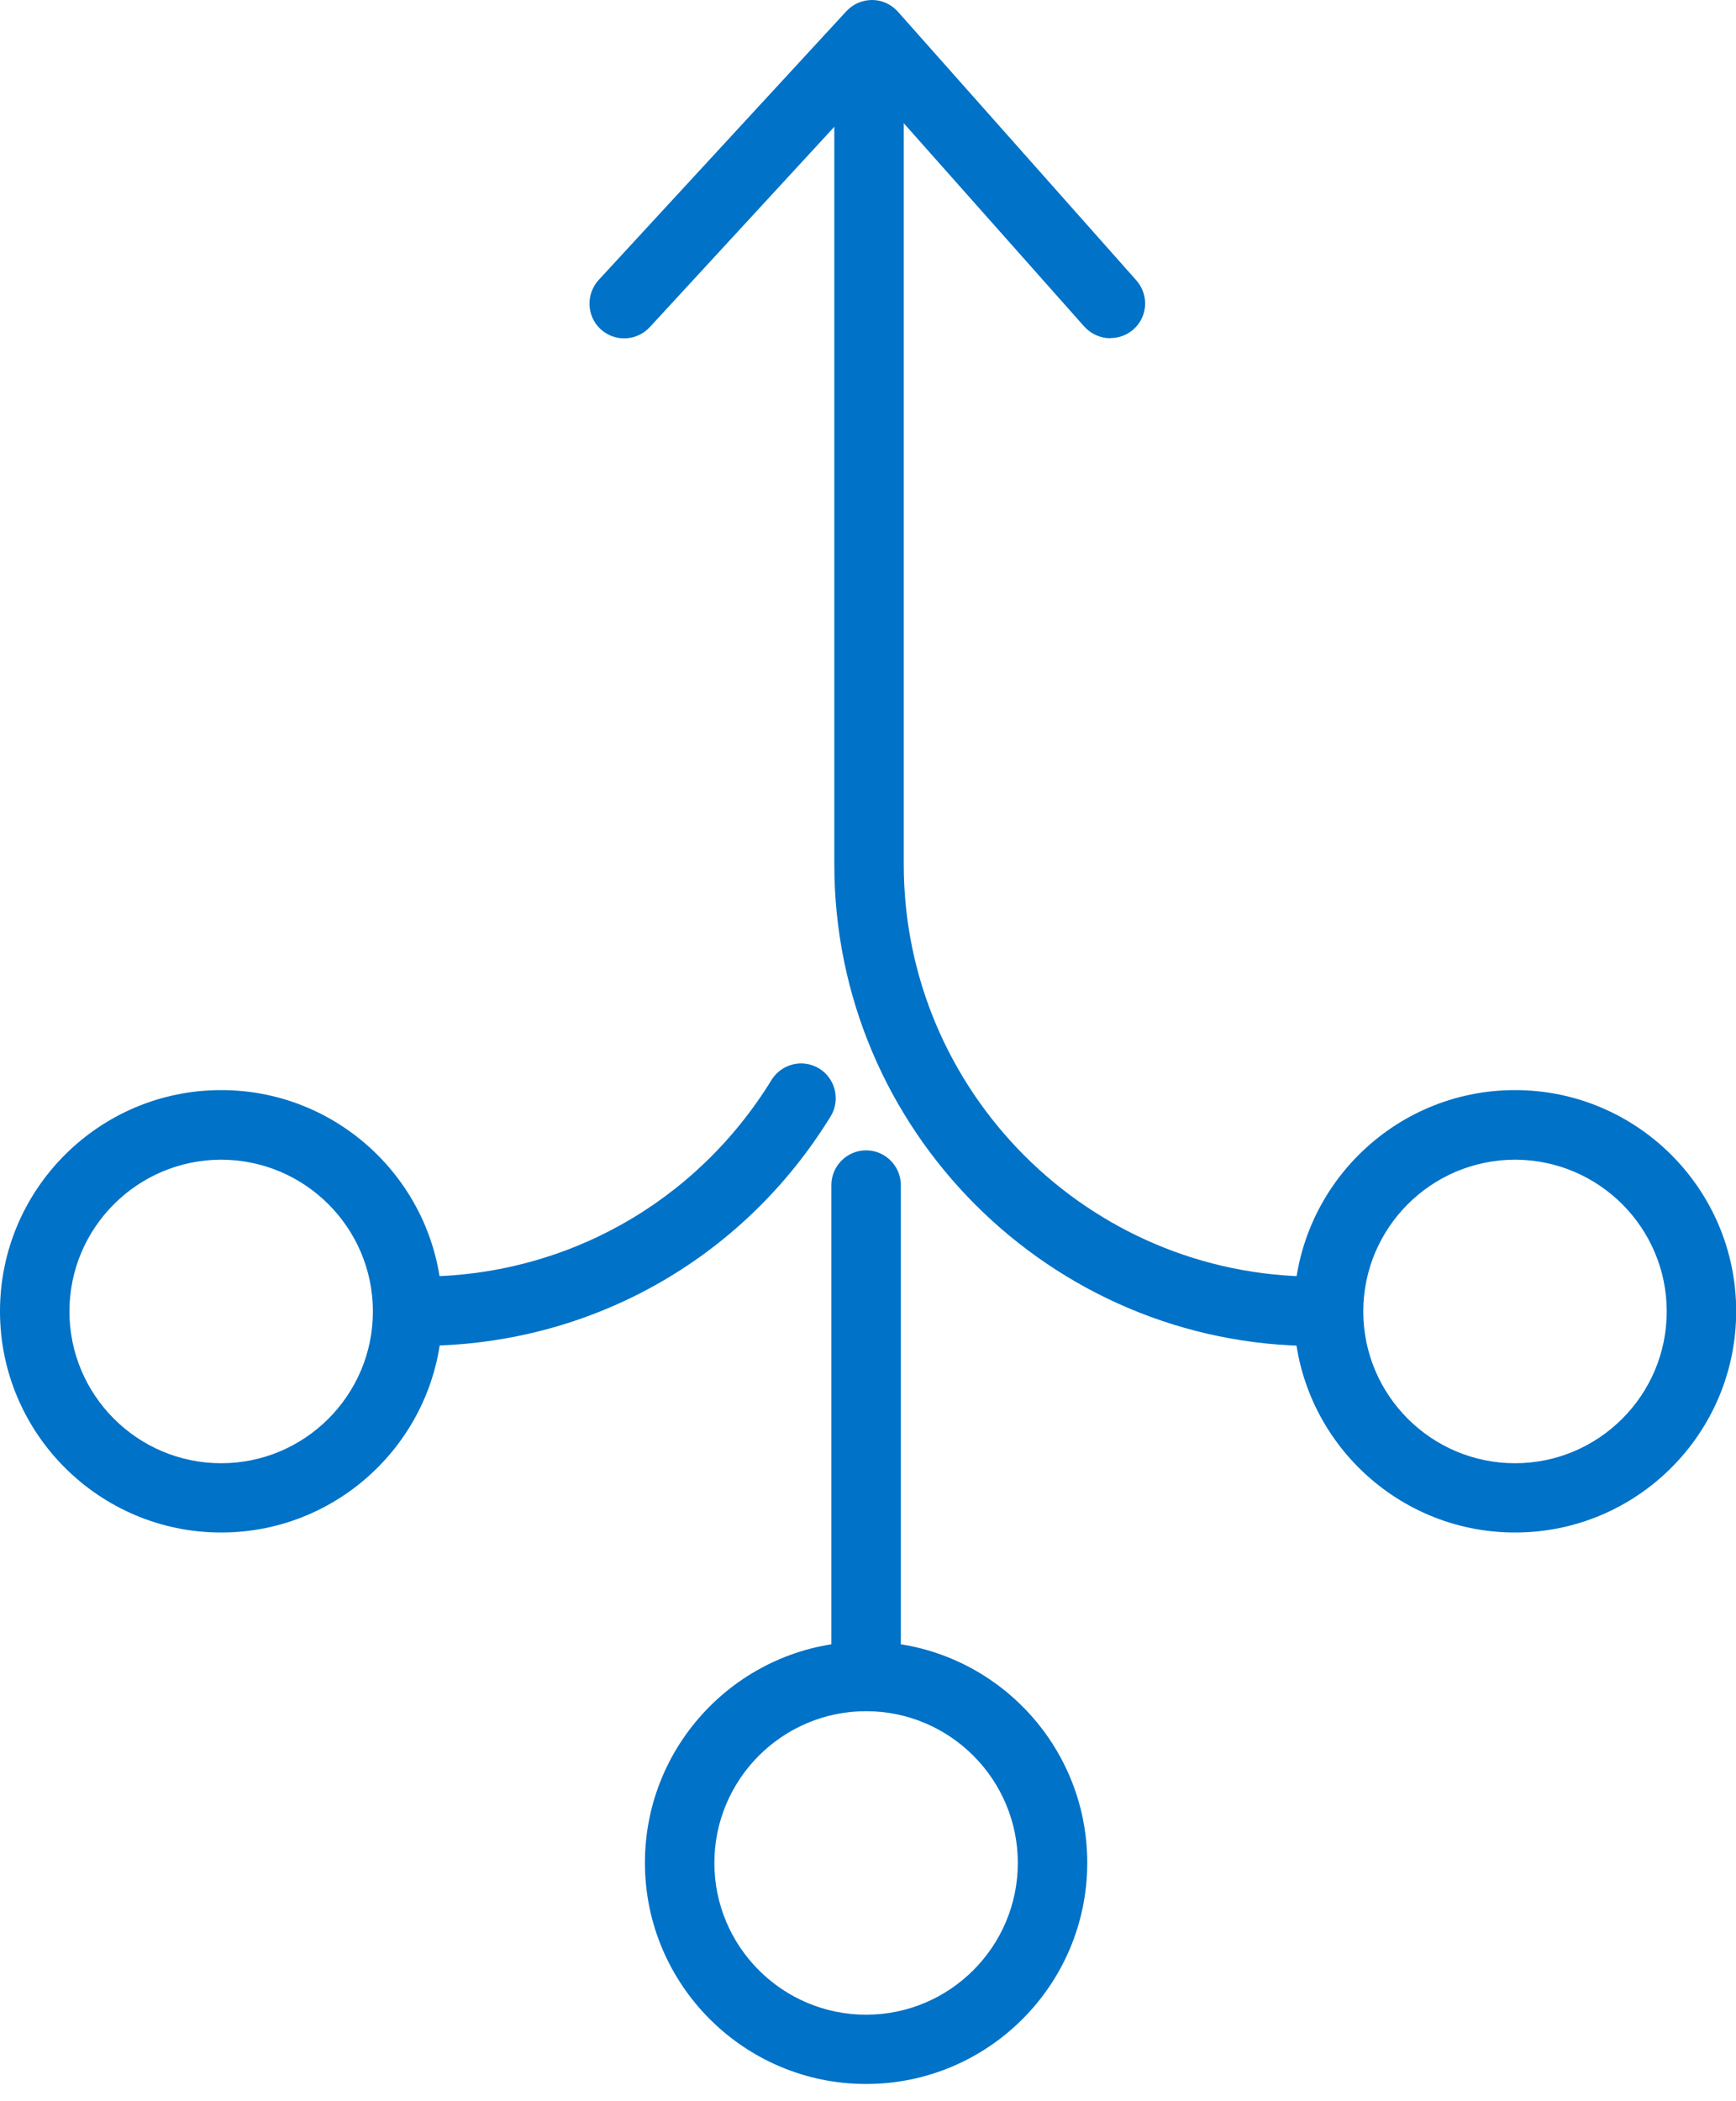
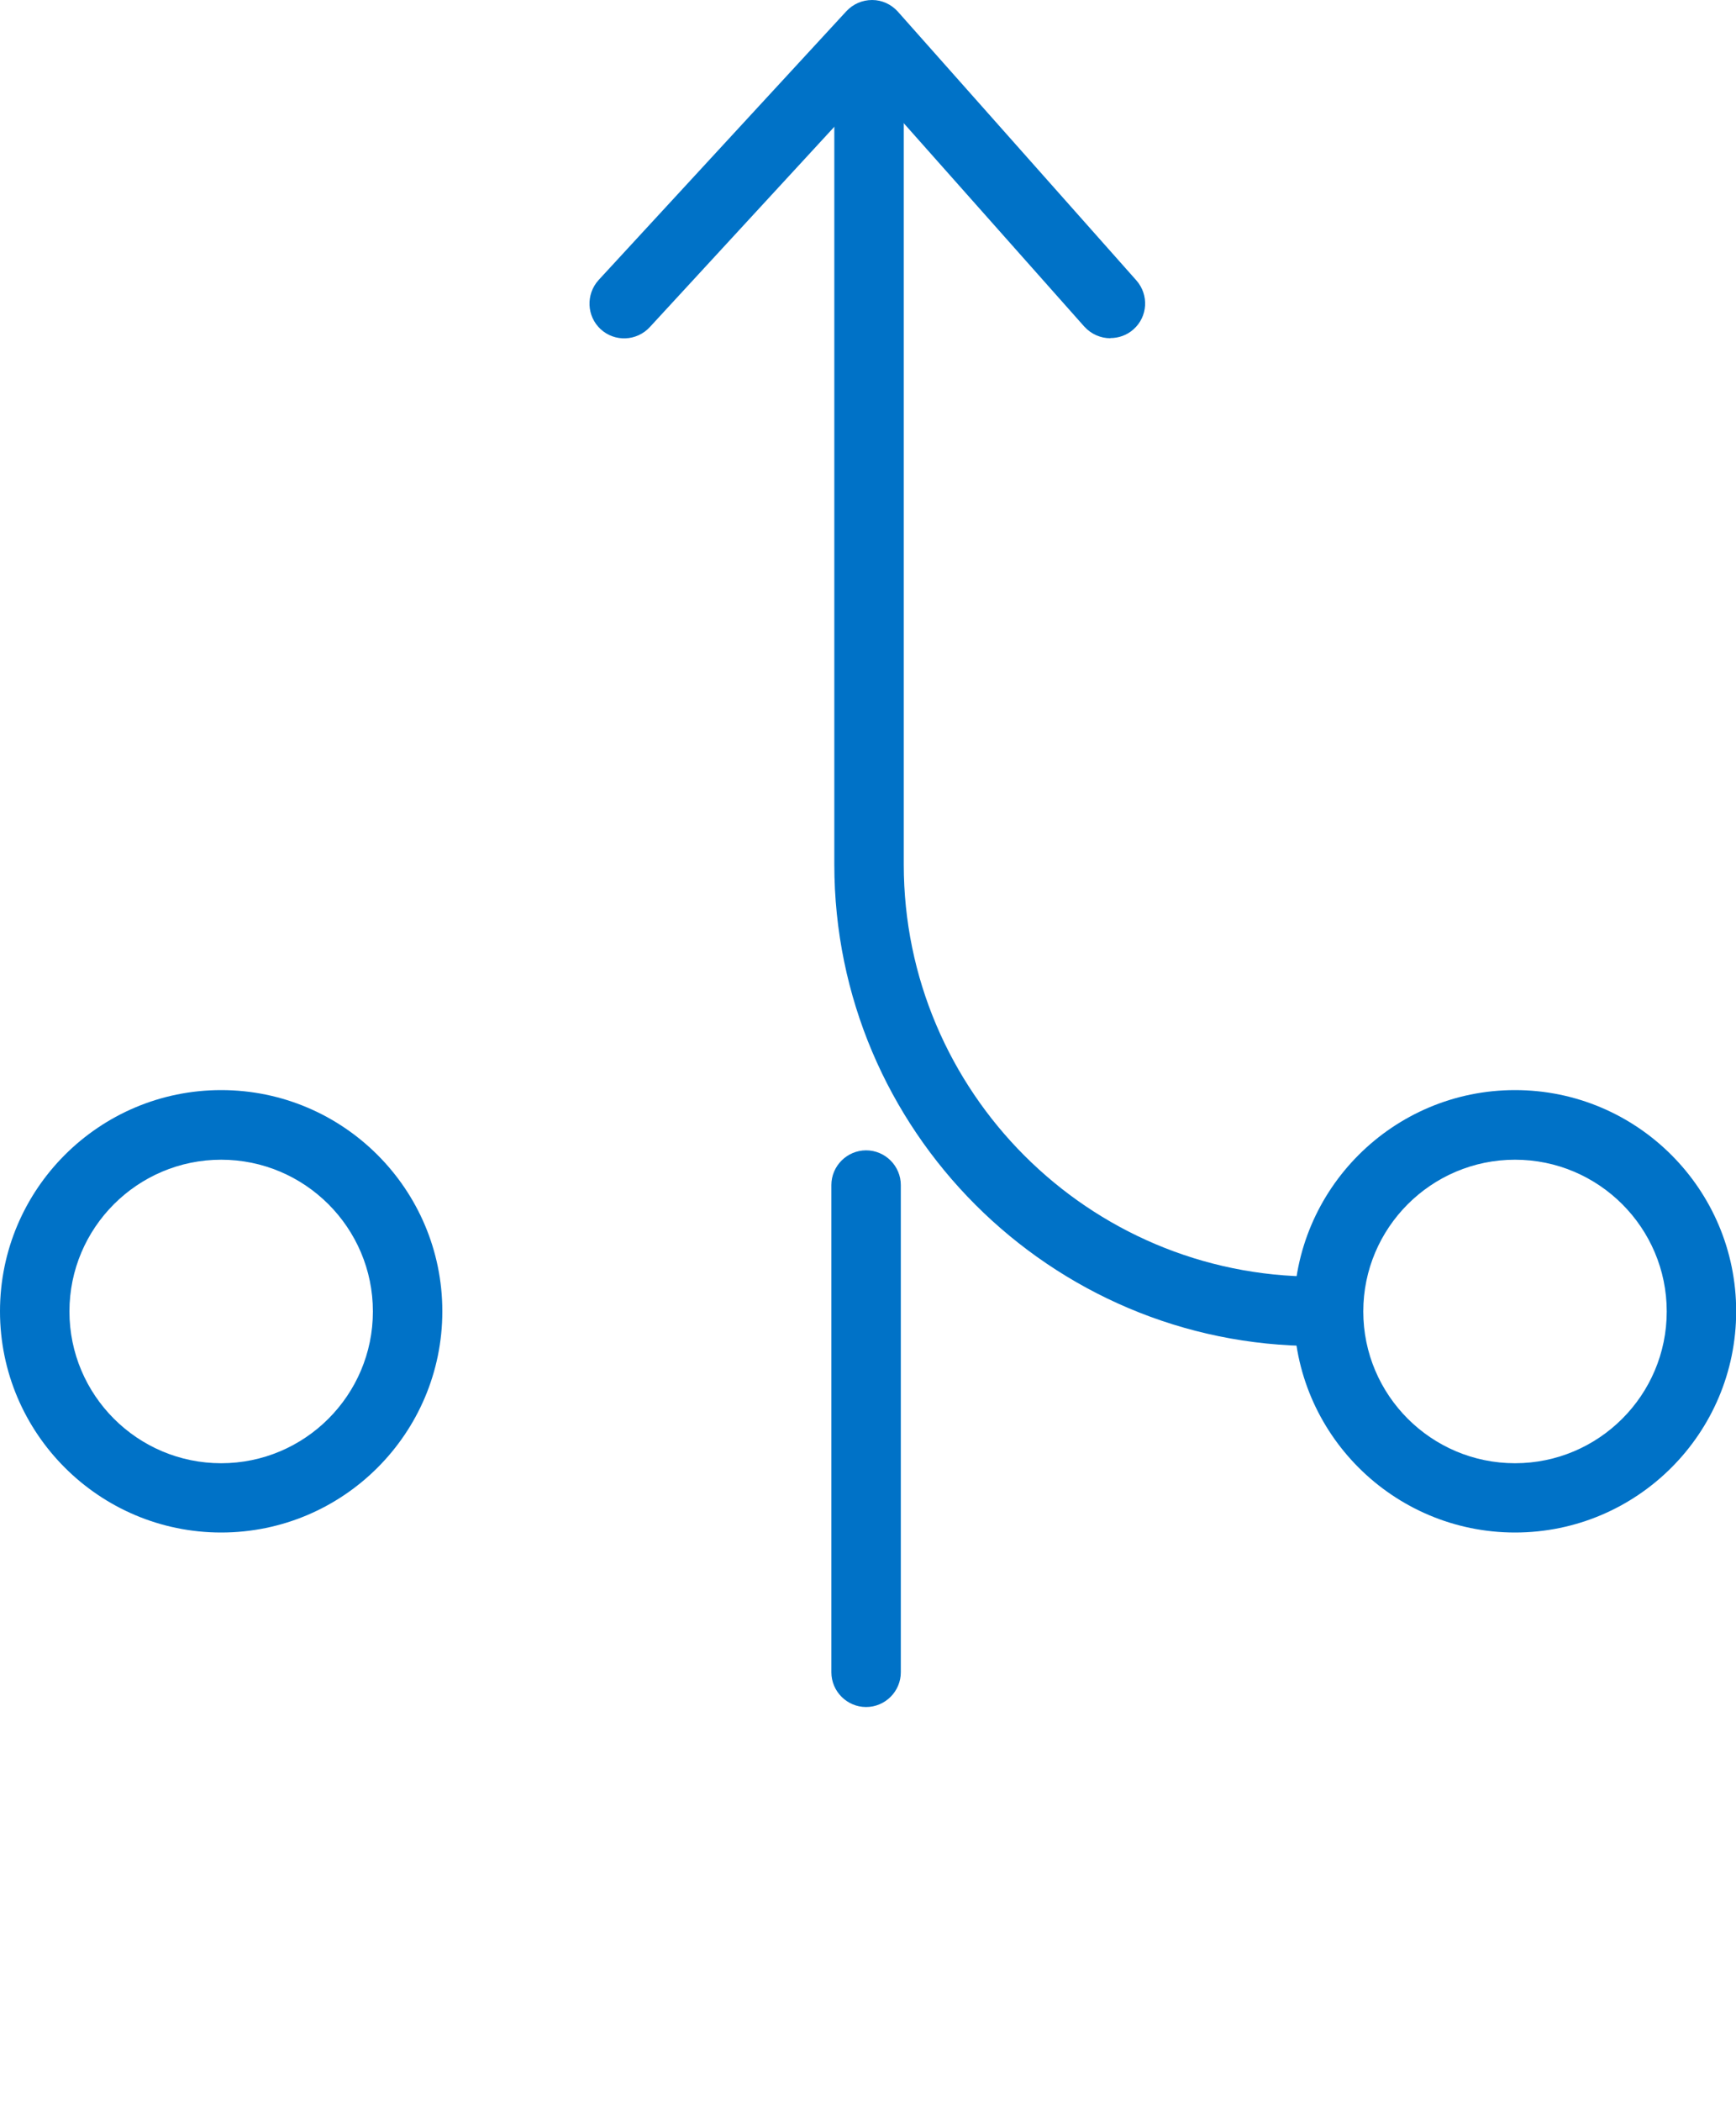
<svg xmlns="http://www.w3.org/2000/svg" width="100" height="121" viewBox="0 0 100 121" fill="none">
  <g id="Layer_1" clip-path="url(#clip0_2094_4830)">
    <path id="Vector" d="M49.89 98.31C48.79 98.31 47.89 97.41 47.89 96.31V68.25C47.89 67.15 48.79 66.25 49.89 66.25C50.99 66.25 51.89 67.15 51.89 68.25V96.31C51.89 97.41 50.99 98.31 49.89 98.31Z" fill="#0072C7" />
    <path id="Vector_2" d="M75.79 77.52C60.5 77.52 48.06 65.08 48.06 49.79V4.78C48.06 3.68 48.96 2.78 50.06 2.78C51.16 2.78 52.06 3.68 52.06 4.78V49.79C52.06 62.87 62.7 73.52 75.79 73.52C76.89 73.52 77.79 74.42 77.79 75.52C77.79 76.62 76.89 77.52 75.79 77.52Z" fill="#0072C7" />
    <path id="Vector_3" d="M63.96 19.48C63.41 19.48 62.86 19.25 62.46 18.81L50.19 4.99L37.43 18.84C36.68 19.65 35.42 19.71 34.6 18.96C33.79 18.21 33.74 16.95 34.48 16.13L48.75 0.65C49.14 0.23 49.67 0 50.24 0C50.81 0 51.34 0.25 51.72 0.67L65.46 16.15C66.19 16.98 66.12 18.24 65.29 18.97C64.91 19.31 64.43 19.47 63.96 19.47V19.48Z" fill="#0072C7" />
    <path id="Vector_4" d="M87.27 88.26C80.25 88.26 74.53 82.55 74.53 75.52C74.53 68.49 80.24 62.78 87.27 62.78C94.3 62.78 100.01 68.49 100.01 75.52C100.01 82.55 94.3 88.26 87.27 88.26ZM87.27 66.79C82.45 66.79 78.53 70.71 78.53 75.53C78.53 80.35 82.45 84.27 87.27 84.27C92.09 84.27 96.01 80.35 96.01 75.53C96.01 70.71 92.09 66.79 87.27 66.79Z" fill="#0072C7" />
-     <path id="Vector_5" d="M24.21 77.52C23.11 77.52 22.21 76.62 22.21 75.52C22.21 74.42 23.11 73.52 24.21 73.52C32.52 73.52 40.08 69.29 44.44 62.2C45.02 61.26 46.25 60.96 47.19 61.54C48.13 62.12 48.42 63.35 47.85 64.29C42.76 72.57 33.92 77.51 24.21 77.51V77.52Z" fill="#0072C7" />
    <path id="Vector_6" d="M12.74 88.26C5.72 88.26 0 82.55 0 75.52C0 68.49 5.71 62.78 12.74 62.78C19.77 62.78 25.48 68.49 25.48 75.52C25.48 82.55 19.77 88.26 12.74 88.26ZM12.74 66.79C7.92 66.79 4 70.71 4 75.53C4 80.35 7.92 84.27 12.74 84.27C17.56 84.27 21.48 80.35 21.48 75.53C21.48 70.71 17.56 66.79 12.74 66.79Z" fill="#0072C7" />
-     <path id="Vector_7" d="M49.89 120.02C42.87 120.02 37.15 114.31 37.15 107.28C37.15 100.25 42.86 94.54 49.89 94.54C56.92 94.54 62.63 100.25 62.63 107.28C62.63 114.31 56.92 120.02 49.89 120.02ZM49.89 98.55C45.07 98.55 41.15 102.47 41.15 107.29C41.15 112.11 45.07 116.03 49.89 116.03C54.71 116.03 58.63 112.11 58.63 107.29C58.63 102.47 54.71 98.55 49.89 98.55Z" fill="#0072C7" />
  </g>
  <defs>
    <clipPath id="clip0_2094_4830">
      <rect width="100" height="120.02" fill="white" />
    </clipPath>
  </defs>
</svg>